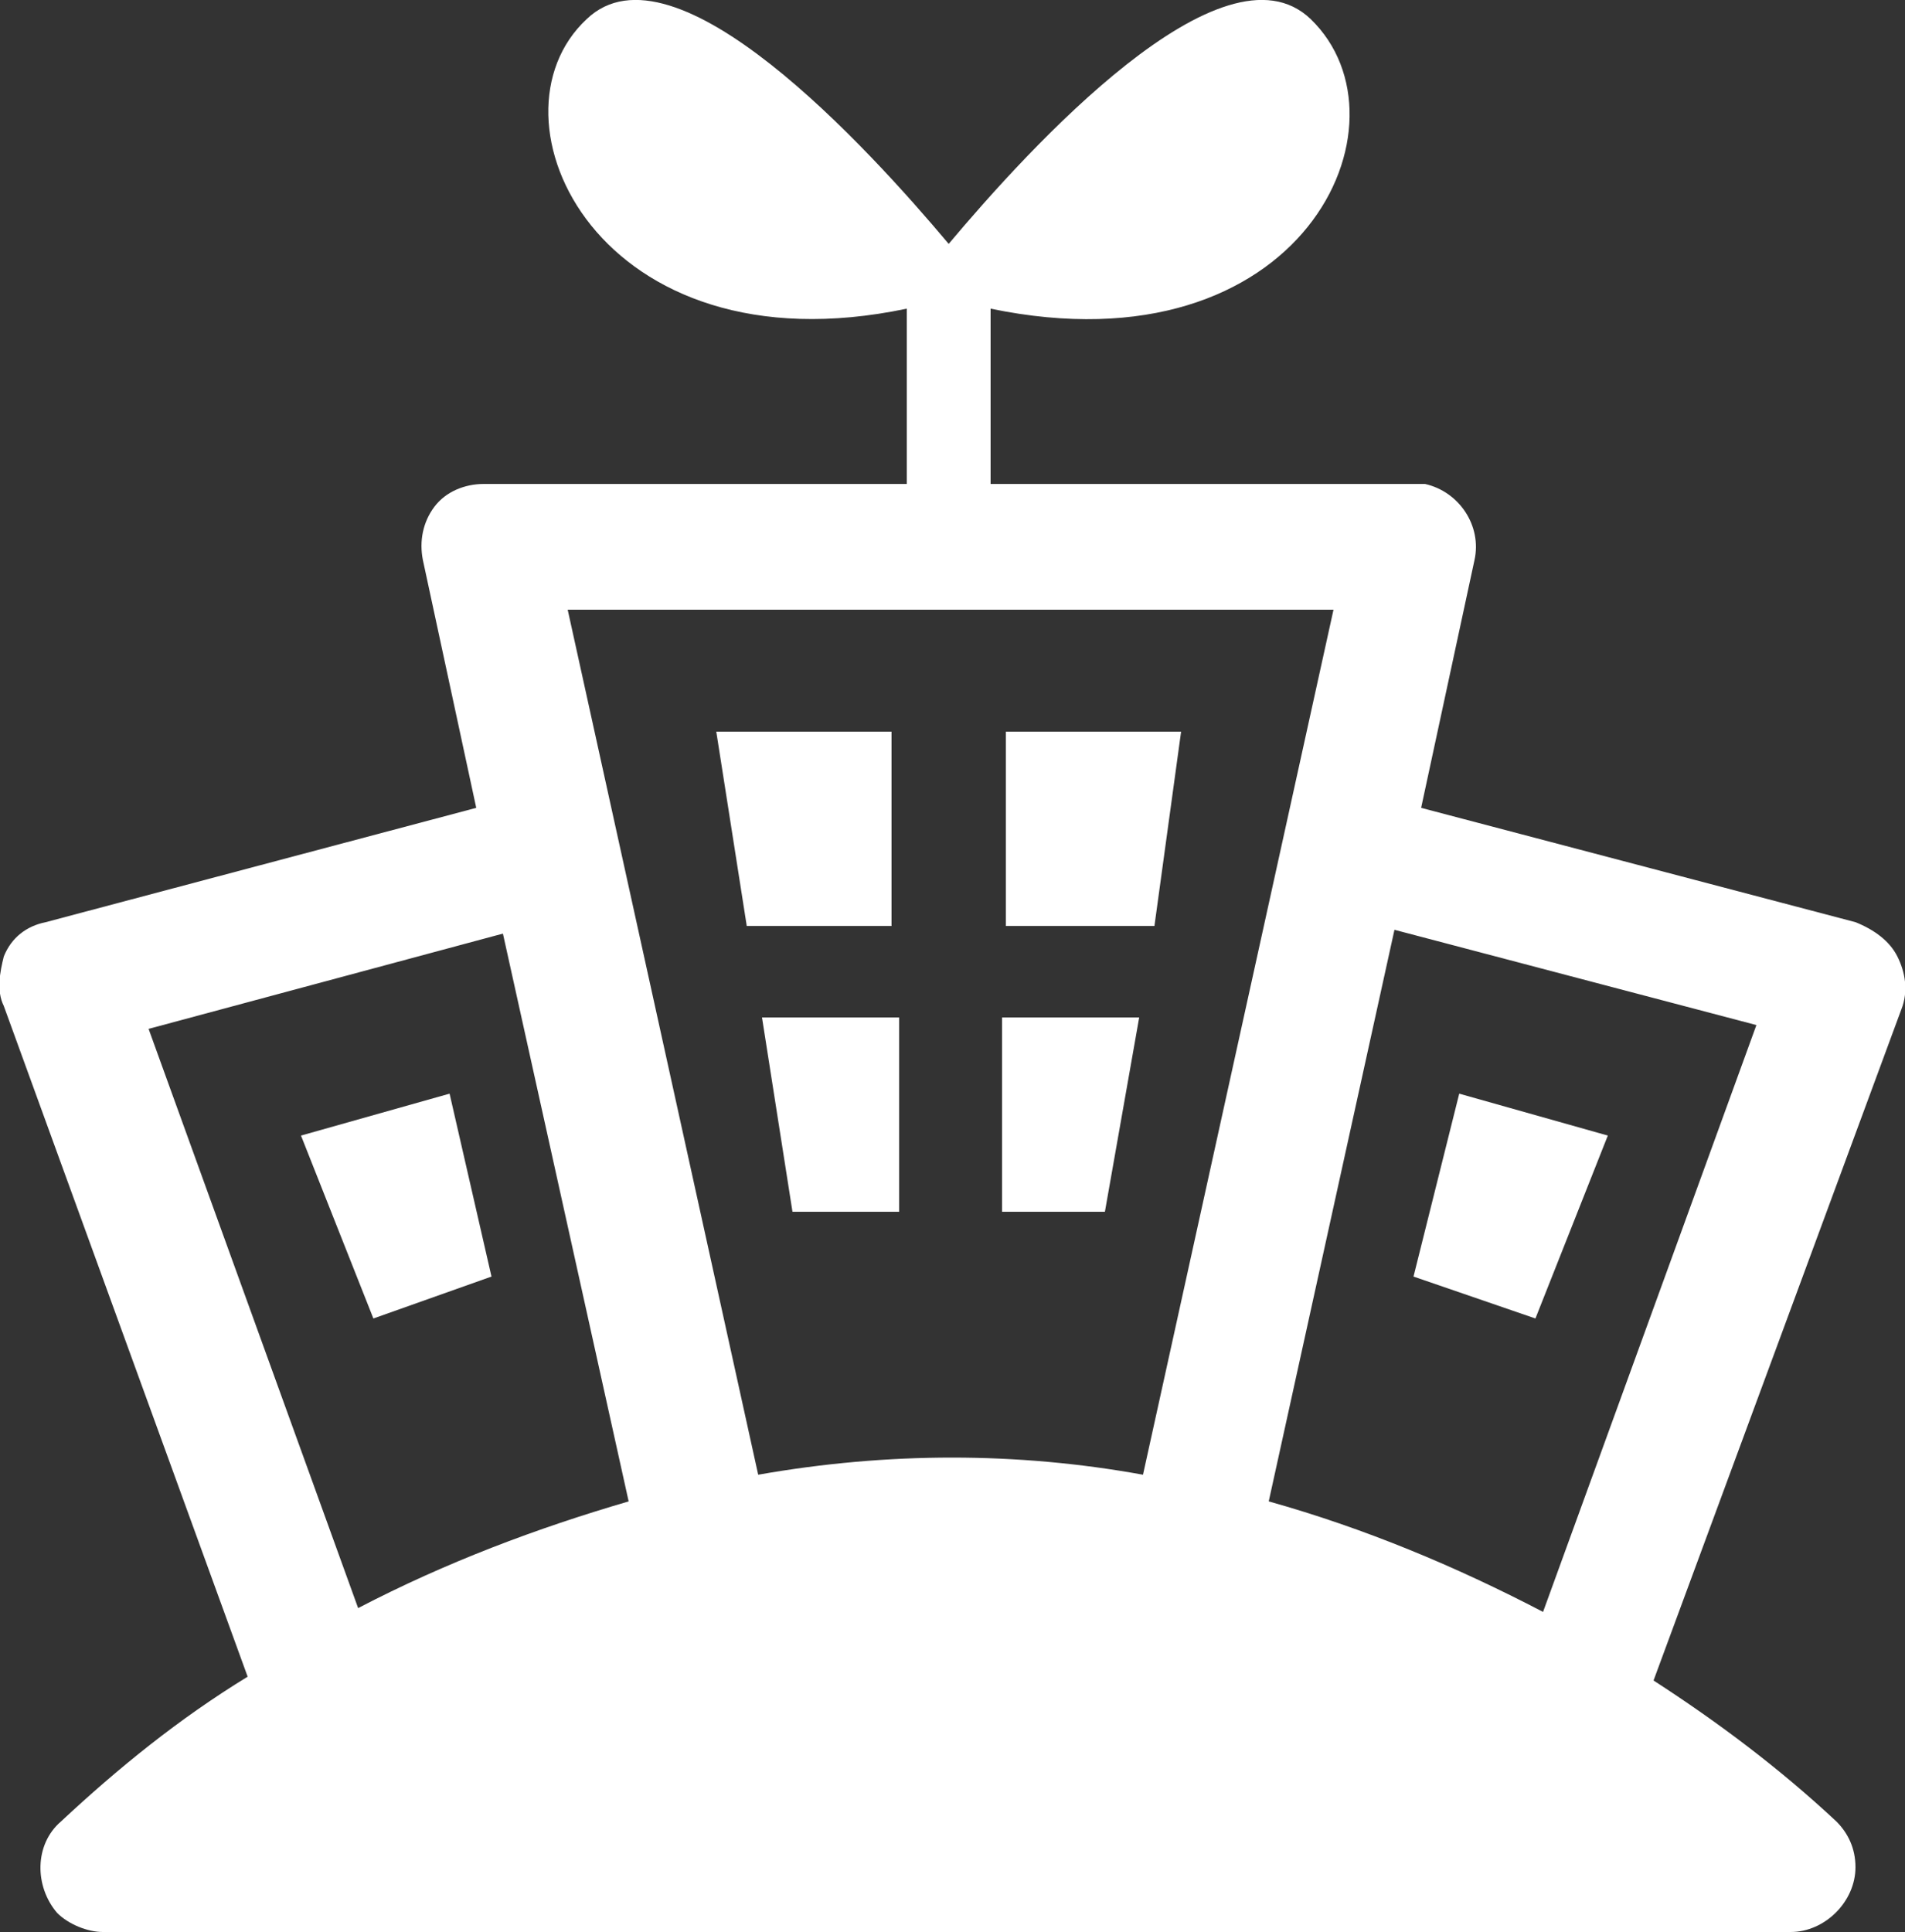
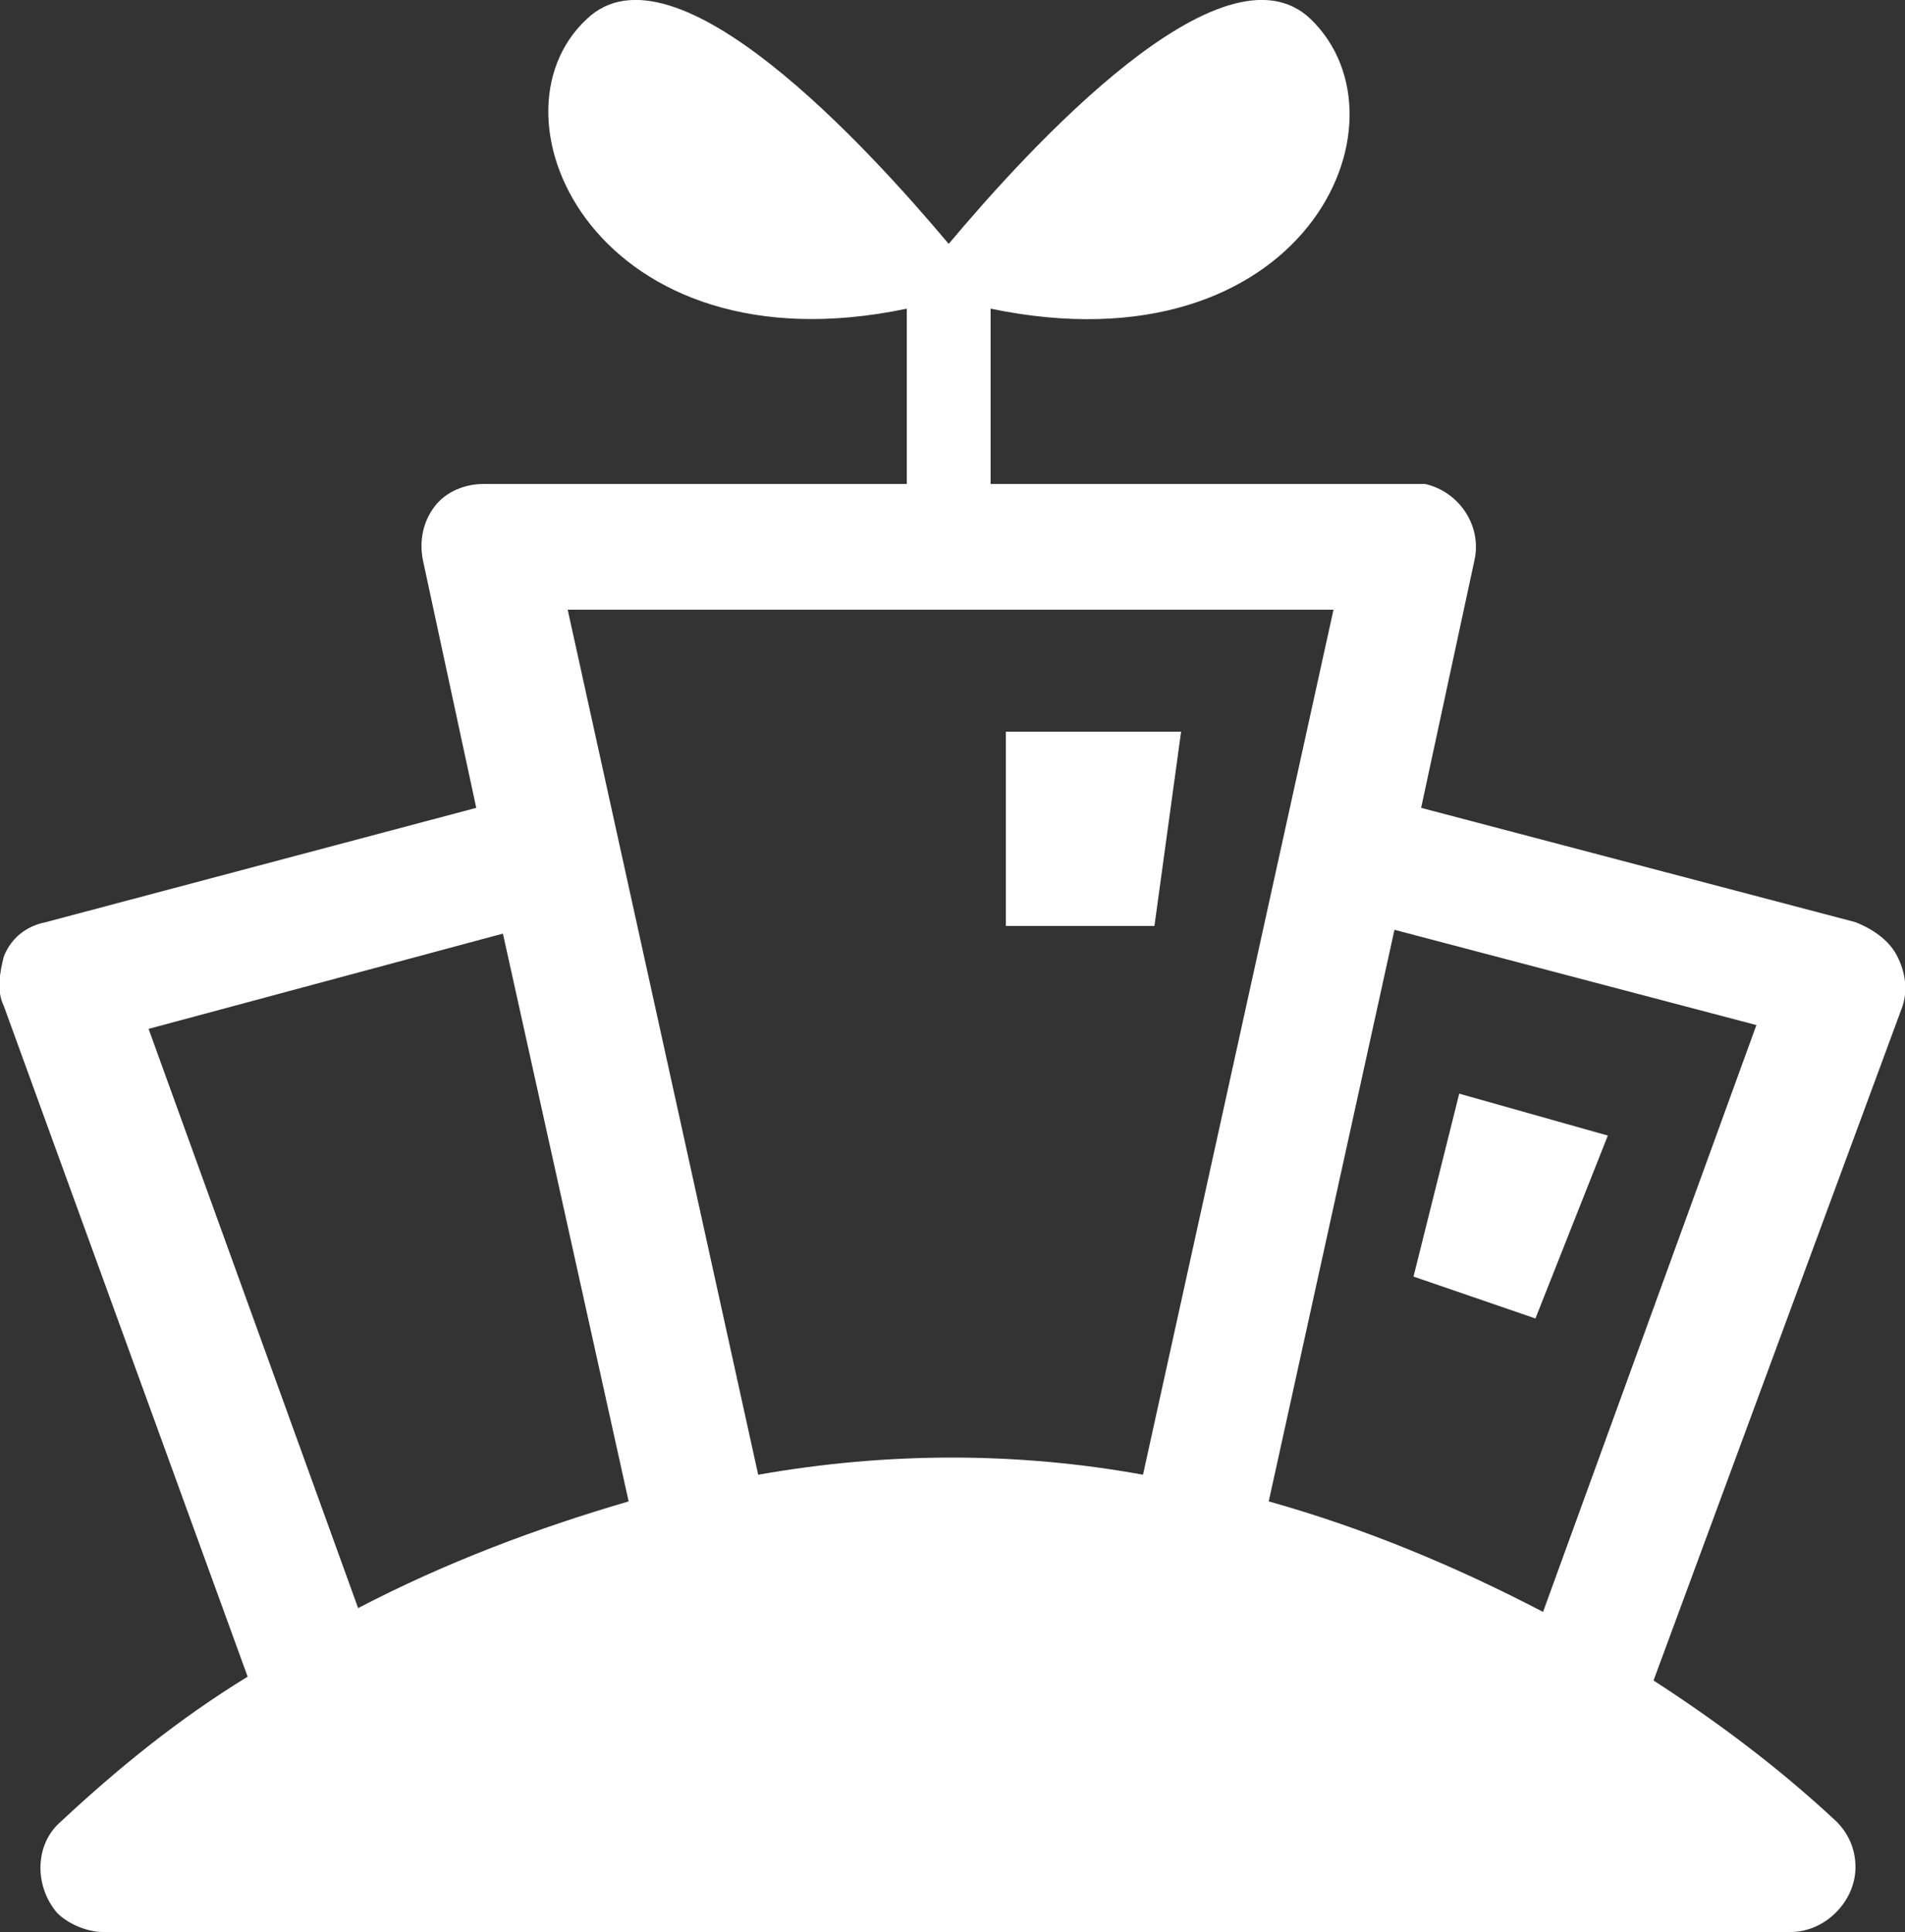
<svg xmlns="http://www.w3.org/2000/svg" version="1.1" id="レイヤー_1" x="0px" y="0px" viewBox="0 0 50 50.7" style="enable-background:new 0 0 50 50.7;" xml:space="preserve">
  <rect x="0" y="0" width="50" height="50.7" fill="#333333" stroke="none" />
  <style type="text/css">
	.st0{fill:#FFFFFF;}
</style>
-   <path class="st0" d="M49.8,25.1c-0.2-0.4-0.6-0.7-1.1-0.9l-11.4-3l1.4-6.5c0.2-0.9-0.4-1.8-1.3-2c-0.1,0-0.2,0-0.4,0H26V8.1  c8.2,1.7,11.2-4.9,8.4-7.6c-2.3-2.2-7.4,3.4-9.5,5.9c-2.1-2.5-7.2-8.1-9.5-5.9c-2.8,2.6,0.3,9.3,8.4,7.6v4.6H12.7  c-0.5,0-1,0.2-1.3,0.6c-0.3,0.4-0.4,0.9-0.3,1.4l1.4,6.5l-11.3,3c-0.5,0.1-0.9,0.4-1.1,0.9c-0.1,0.4-0.2,0.9,0,1.3L6.5,44  c-1.8,1.1-3.4,2.4-4.9,3.8c-0.7,0.6-0.7,1.7-0.1,2.4c0.3,0.3,0.8,0.5,1.2,0.5H47c0.9,0,1.7-0.8,1.7-1.7c0-0.5-0.2-0.9-0.5-1.2  c-1.5-1.4-3.1-2.6-4.8-3.7l6.5-17.6C50.1,26,50,25.5,49.8,25.1z M35,16l-5,22.7c-3.3-0.6-6.7-0.6-10.1,0l-5-22.7H35z M3.9,27  l9.3-2.5l3.3,14.9c-2.4,0.7-4.8,1.6-7.1,2.8L3.9,27z M40.5,42.3c-2.3-1.2-4.7-2.2-7.2-2.9l3.3-15l9.5,2.5L40.5,42.3z" />
+   <path class="st0" d="M49.8,25.1c-0.2-0.4-0.6-0.7-1.1-0.9l-11.4-3l1.4-6.5c0.2-0.9-0.4-1.8-1.3-2H26V8.1  c8.2,1.7,11.2-4.9,8.4-7.6c-2.3-2.2-7.4,3.4-9.5,5.9c-2.1-2.5-7.2-8.1-9.5-5.9c-2.8,2.6,0.3,9.3,8.4,7.6v4.6H12.7  c-0.5,0-1,0.2-1.3,0.6c-0.3,0.4-0.4,0.9-0.3,1.4l1.4,6.5l-11.3,3c-0.5,0.1-0.9,0.4-1.1,0.9c-0.1,0.4-0.2,0.9,0,1.3L6.5,44  c-1.8,1.1-3.4,2.4-4.9,3.8c-0.7,0.6-0.7,1.7-0.1,2.4c0.3,0.3,0.8,0.5,1.2,0.5H47c0.9,0,1.7-0.8,1.7-1.7c0-0.5-0.2-0.9-0.5-1.2  c-1.5-1.4-3.1-2.6-4.8-3.7l6.5-17.6C50.1,26,50,25.5,49.8,25.1z M35,16l-5,22.7c-3.3-0.6-6.7-0.6-10.1,0l-5-22.7H35z M3.9,27  l9.3-2.5l3.3,14.9c-2.4,0.7-4.8,1.6-7.1,2.8L3.9,27z M40.5,42.3c-2.3-1.2-4.7-2.2-7.2-2.9l3.3-15l9.5,2.5L40.5,42.3z" />
  <polygon class="st0" points="31,19.2 26.4,19.2 26.4,24.3 30.3,24.3 " />
-   <polygon class="st0" points="29.9,26.7 26.3,26.7 26.3,31.8 29,31.8 " />
-   <polygon class="st0" points="23.4,19.2 18.8,19.2 19.6,24.3 23.4,24.3 " />
-   <polygon class="st0" points="20.8,31.8 23.6,31.8 23.6,26.7 20,26.7 " />
-   <polygon class="st0" points="12.9,33.5 11.8,28.7 7.9,29.8 9.8,34.6 " />
  <polygon class="st0" points="42.2,29.8 38.3,28.7 37.1,33.5 40.3,34.6 " />
</svg>